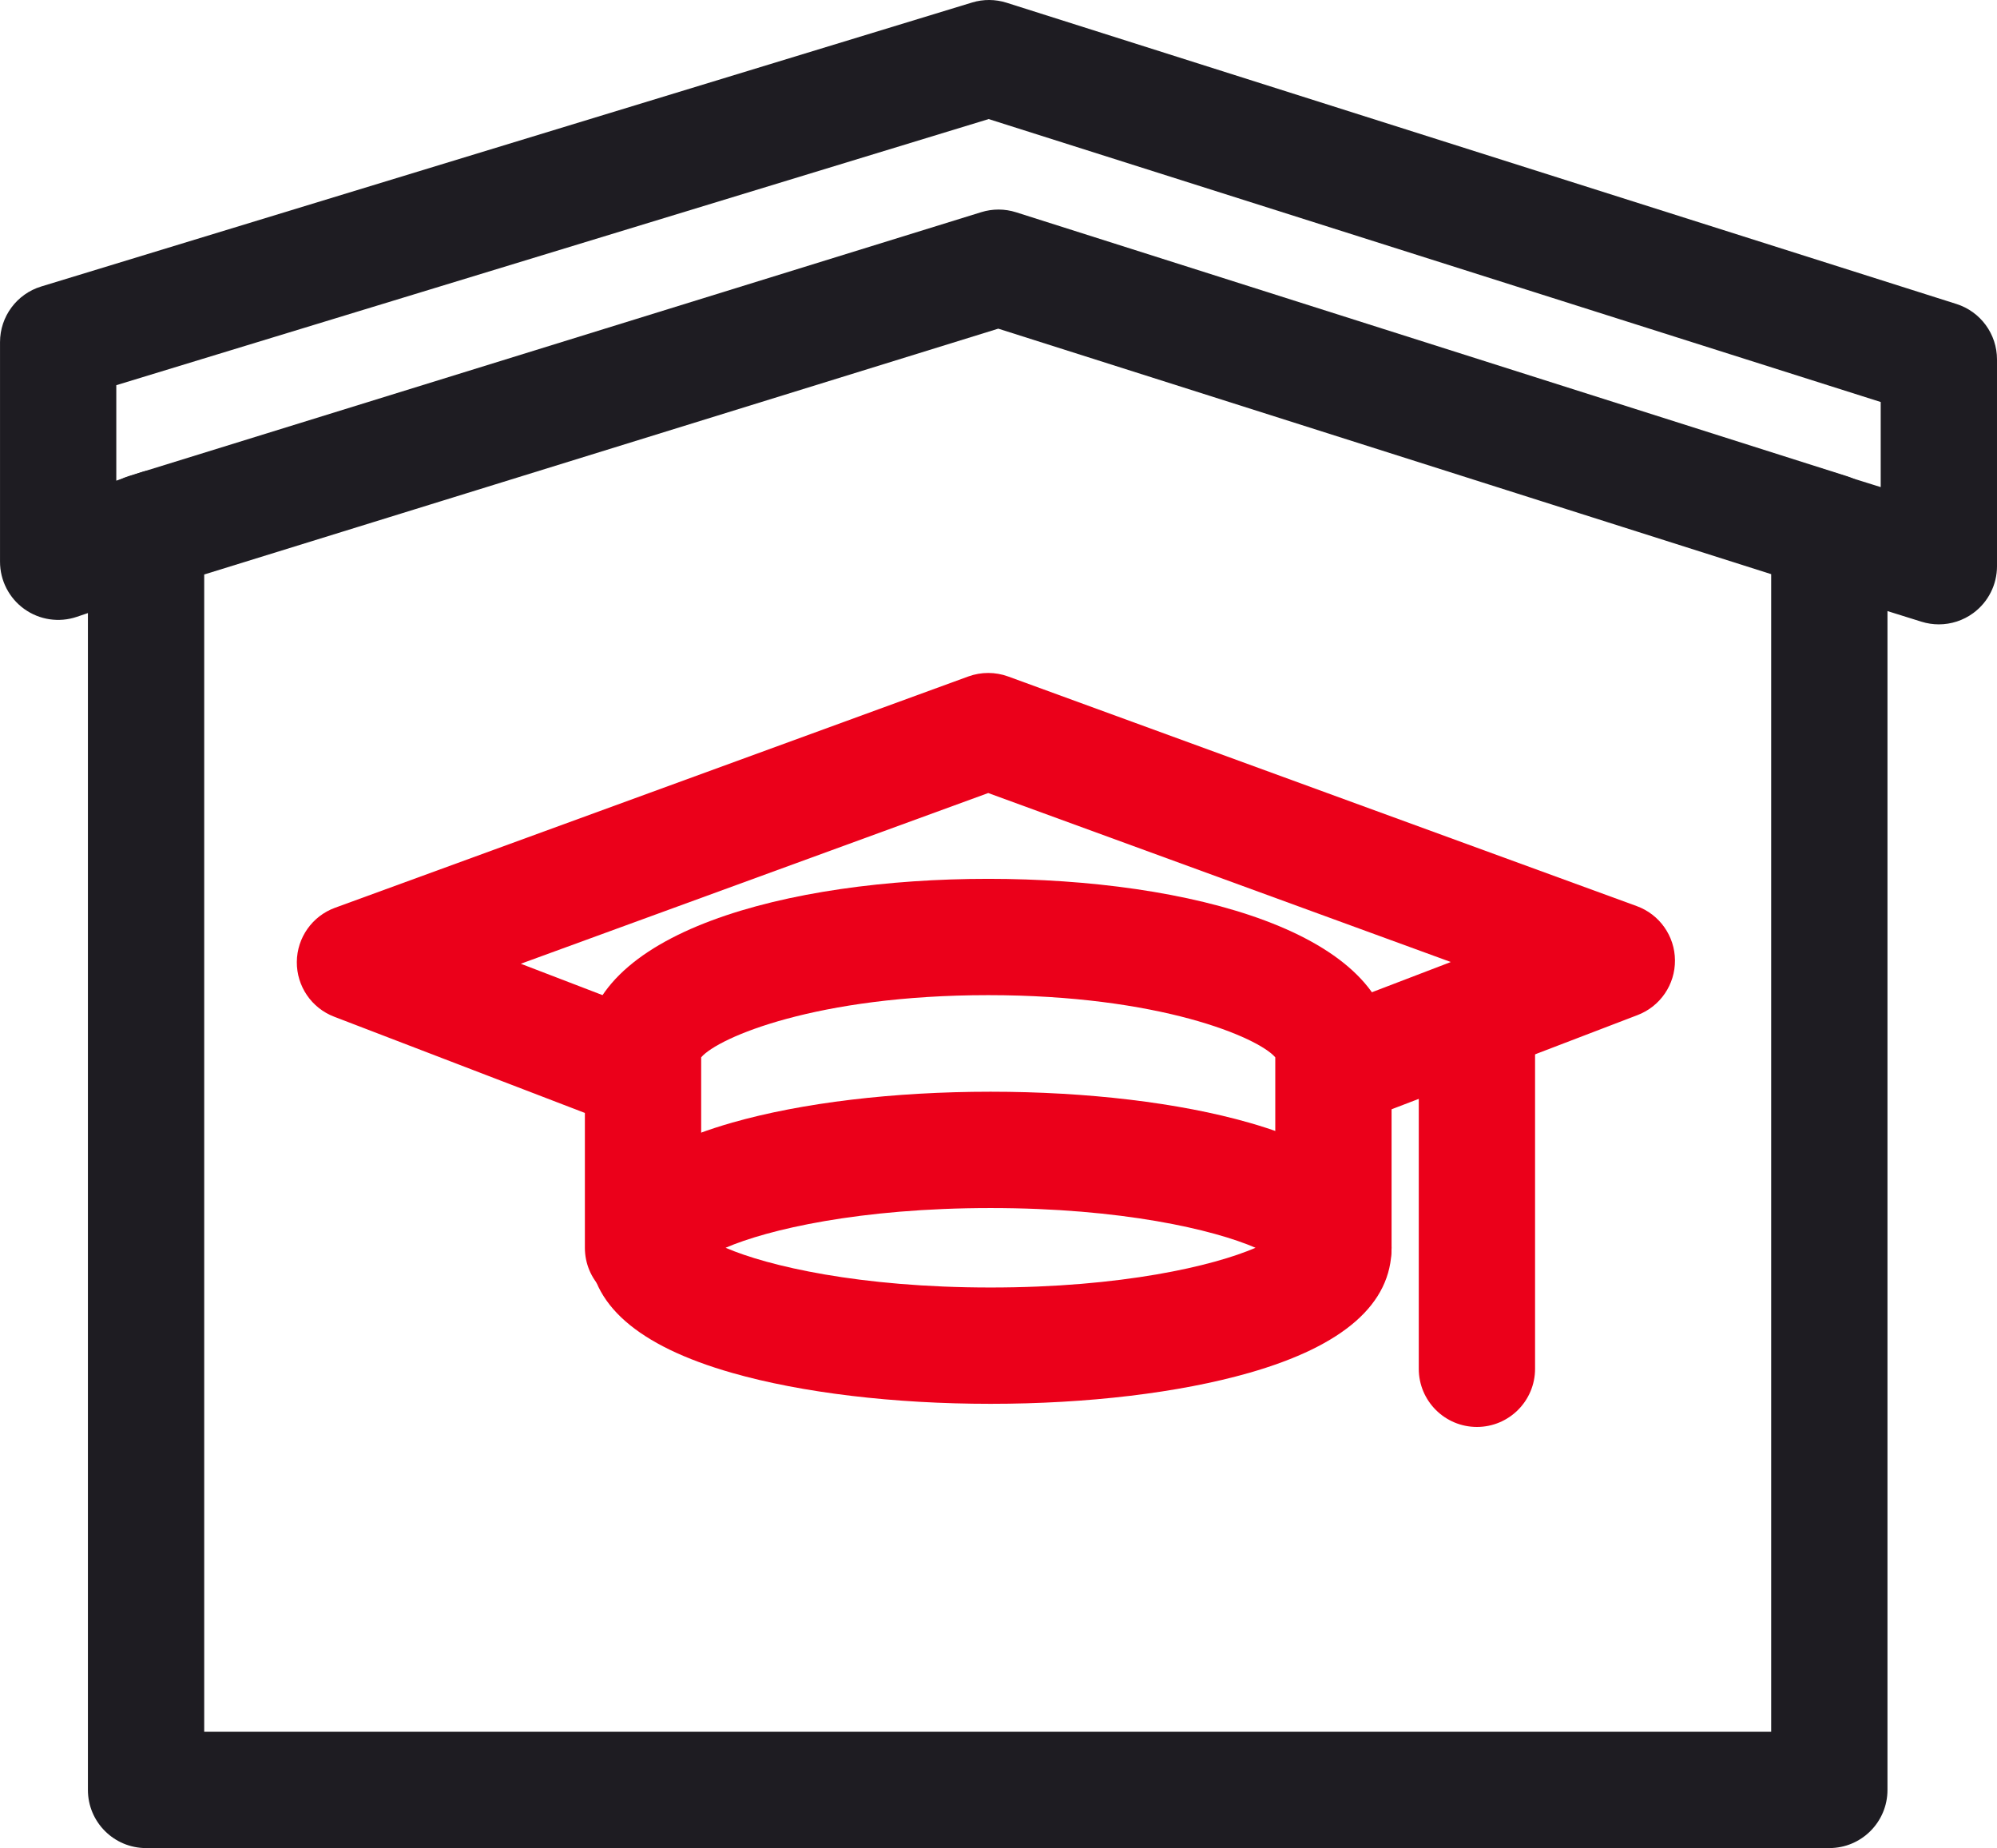
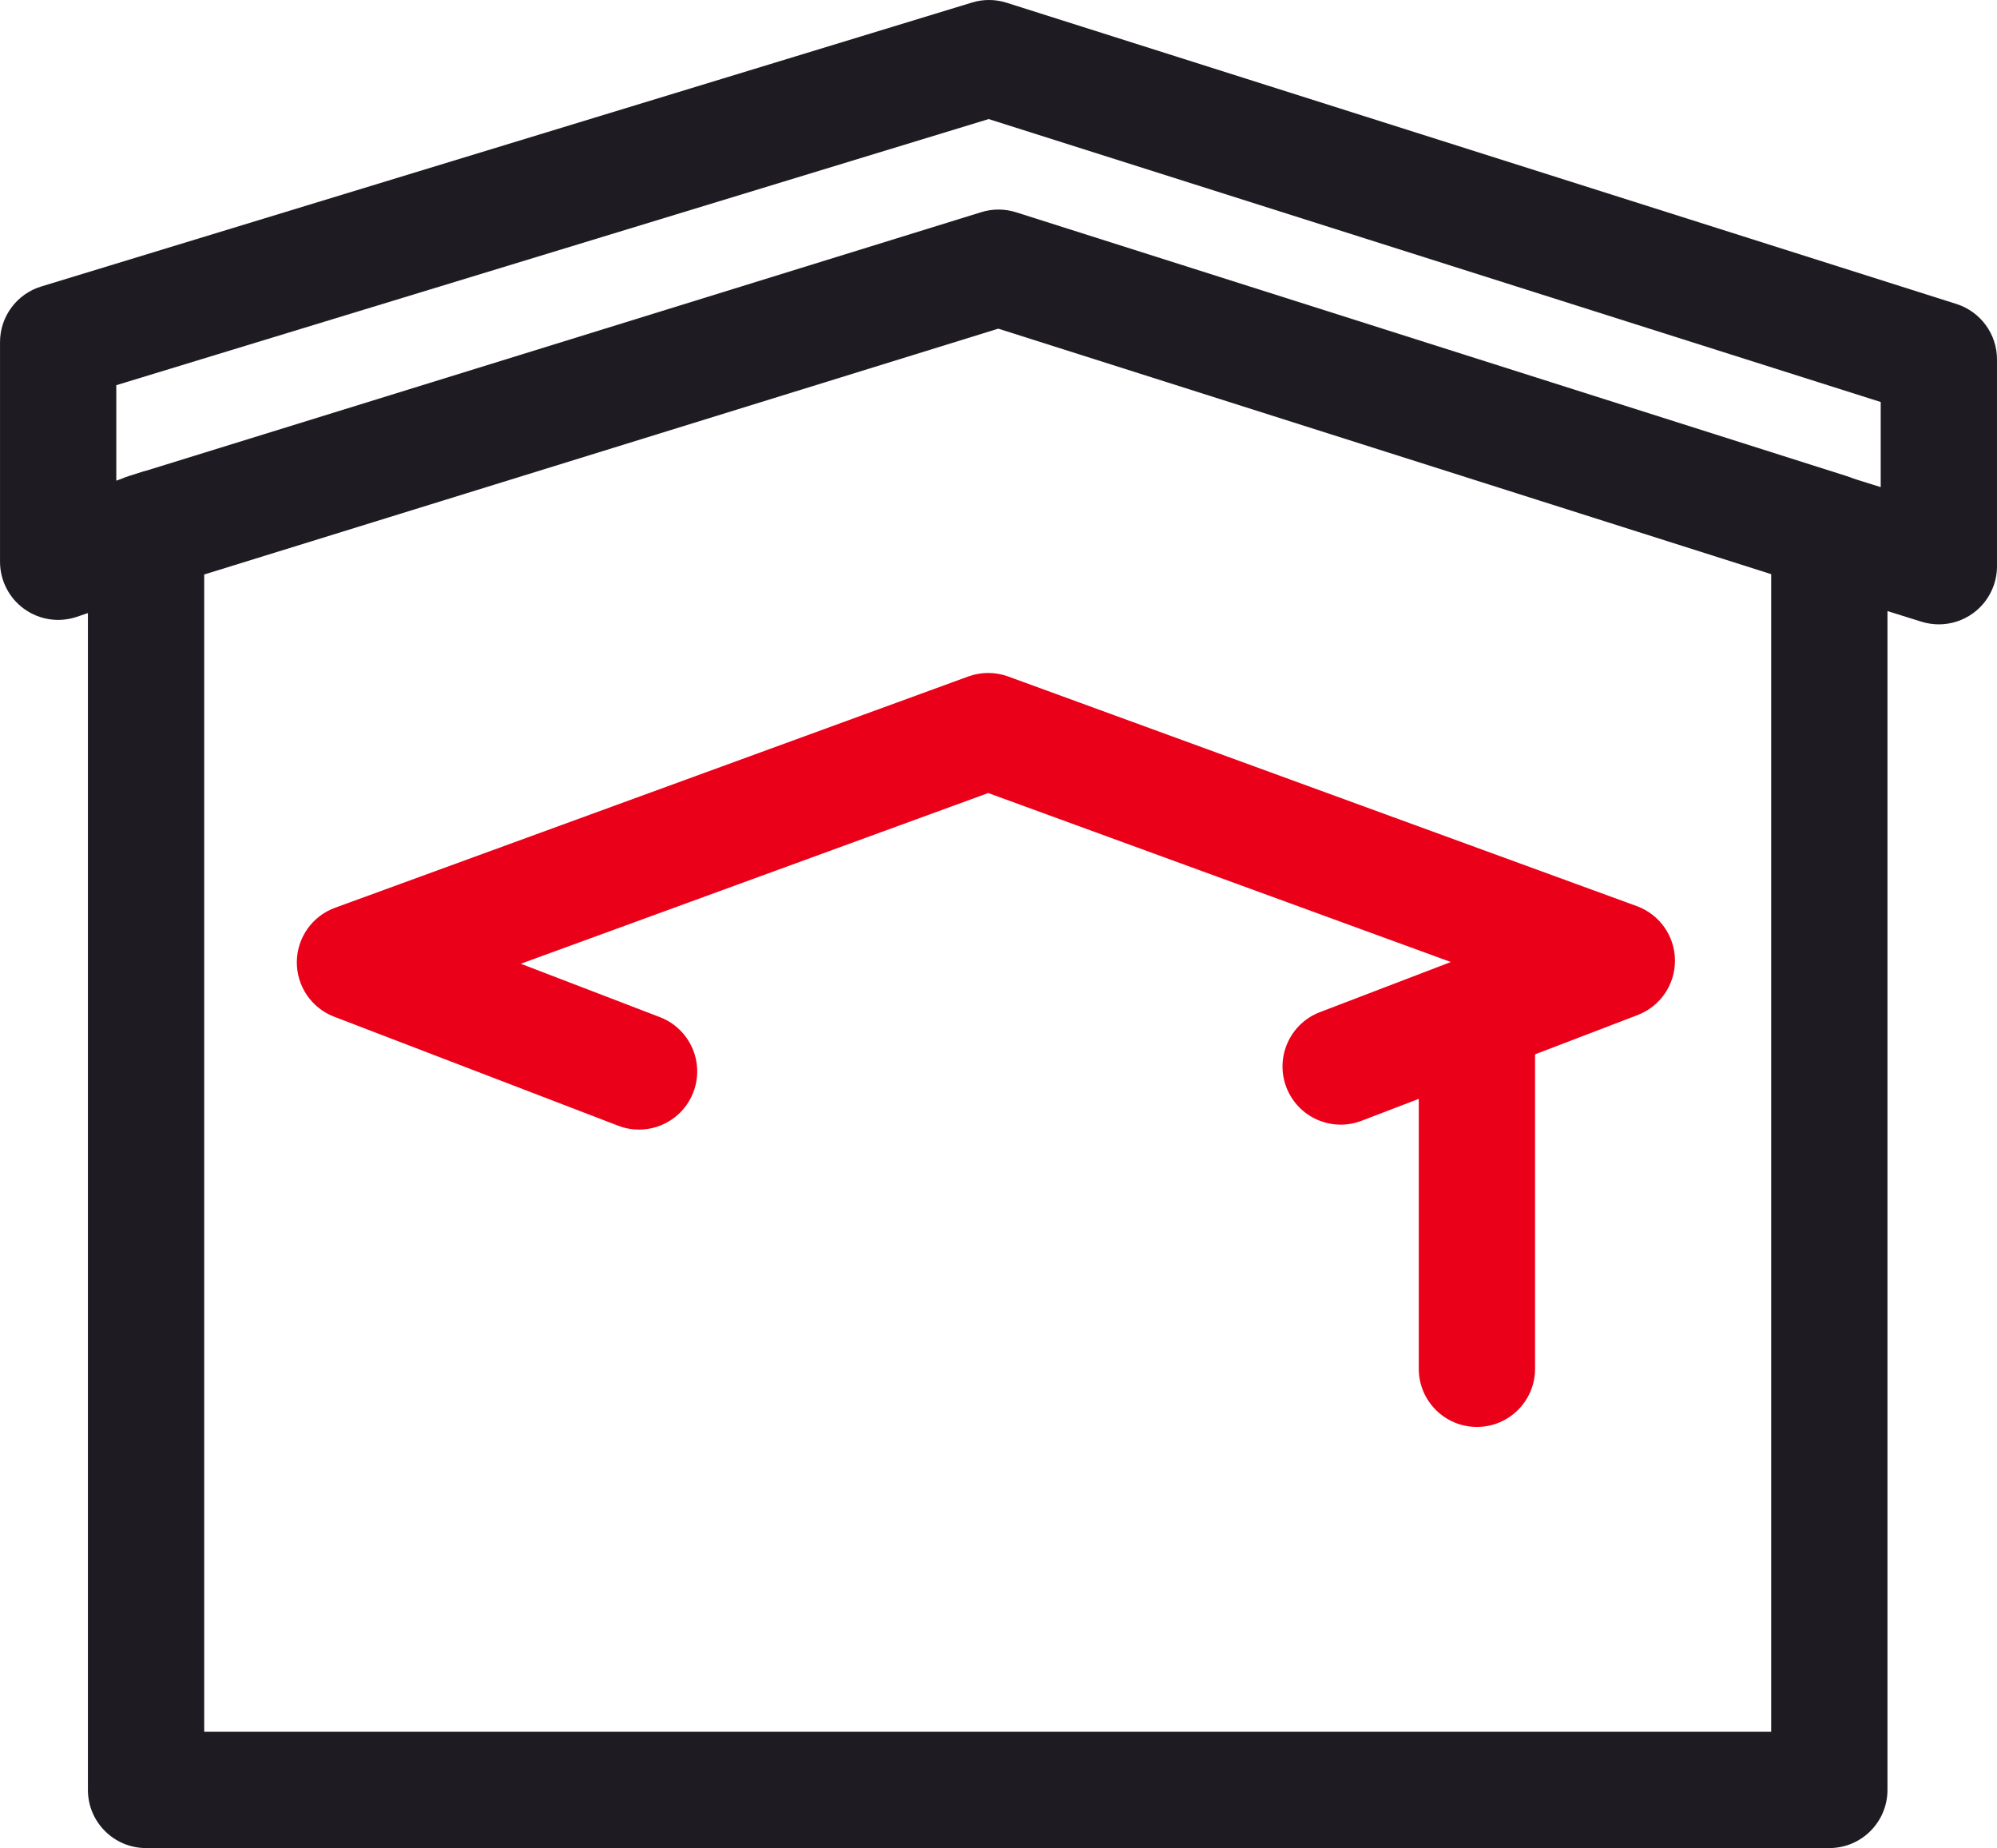
<svg xmlns="http://www.w3.org/2000/svg" id="Layer_1" data-name="Layer 1" viewBox="0 0 188.887 174.765">
  <g>
    <path d="M173.027,174.765H13.815c-3.038,0-5.5-2.463-5.5-5.5V50.273c0-2.411,1.57-4.541,3.874-5.254l80.628-24.956c1.072-.333,2.221-.328,3.292.012l78.584,24.956c2.283.726,3.835,2.846,3.835,5.242v118.992c0,3.037-2.463,5.5-5.5,5.5ZM19.315,163.765h148.212V54.296l-73.105-23.216L19.315,54.328v109.437Z" style="fill: #1e1c22; stroke-width: 0px;" />
    <path d="M183.387,59.043c-.55,0-1.103-.083-1.641-.25l-13.086-4.089c-2.899-.906-4.515-3.991-3.609-6.89.906-2.9,3.993-4.515,6.891-3.609l5.945,1.858v-8.047L93.514,11.26,11,36.426v9.028l2.289-.774c2.874-.974,5.999.569,6.973,3.447.974,2.877-.57,5.999-3.447,6.973l-9.551,3.232c-1.678.568-3.528.292-4.968-.741-1.44-1.033-2.294-2.697-2.294-4.469v-20.768c0-2.419,1.581-4.555,3.896-5.261L91.941.239c1.065-.326,2.206-.318,3.267.018l89.841,28.489c2.285.725,3.838,2.846,3.838,5.243v19.554c0,1.75-.832,3.395-2.242,4.431-.956.703-2.1,1.069-3.258,1.069Z" style="fill: #1e1c22; stroke-width: 0px;" />
  </g>
  <g>
    <path d="M60.444,106.823c-.655,0-1.321-.118-1.969-.367l-26.87-10.311c-2.142-.821-3.548-2.886-3.53-5.18.019-2.294,1.459-4.335,3.613-5.121l59.896-21.872c1.219-.444,2.554-.445,3.774 0l59.457,21.715c2.155.787,3.596,2.829,3.613,5.123.018,2.295-1.391,4.359-3.533,5.18l-26.119,10c-2.837,1.083-6.017-.333-7.104-3.17-1.086-2.837.333-6.018,3.17-7.104l12.386-4.742-43.757-15.98-44.211,16.144,13.155,5.048c2.836,1.088,4.253,4.27,3.165,7.105-.839,2.188-2.925,3.531-5.136,3.531Z" style="fill: #eb001a; stroke-width: 0px;" />
-     <path d="M126.122,123.497c-3.037,0-5.5-2.463-5.5-5.5v-18.011c-1.626-1.888-10.96-5.879-27.151-5.879-16.19,0-25.524,3.991-27.15,5.879v18.011c0,3.037-2.462,5.5-5.5,5.5s-5.5-2.463-5.5-5.5v-18.49c0-11.328,19.161-16.399,38.15-16.399,18.99,0,38.151,5.071,38.151,16.399v18.49c0,3.037-2.463,5.5-5.5,5.5Z" style="fill: #eb001a; stroke-width: 0px;" />
-     <path d="M93.693,132.754c-9.158,0-17.838-1.038-24.44-2.923-8.95-2.555-13.488-6.536-13.488-11.834s4.538-9.279,13.488-11.834c6.602-1.885,15.282-2.923,24.44-2.923s17.838,1.038,24.44,2.923c8.95,2.555,13.488,6.536,13.488,11.834s-4.538,9.279-13.488,11.834c-6.603,1.885-15.282,2.923-24.44,2.923ZM68.632,117.997c3.986,1.723,12.677,3.757,25.061,3.757,12.384,0,21.075-2.034,25.062-3.757-3.986-1.723-12.678-3.757-25.062-3.757-12.384,0-21.075,2.034-25.061,3.757ZM121.019,119.369h.01-.01Z" style="fill: #eb001a; stroke-width: 0px;" />
    <path d="M139.695,134.941c-3.037,0-5.5-2.463-5.5-5.5v-33.521c0-3.037,2.463-5.5,5.5-5.5s5.5,2.463,5.5,5.5v33.521c0,3.037-2.463,5.5-5.5,5.5Z" style="fill: #eb001a; stroke-width: 0px;" />
  </g>
</svg>